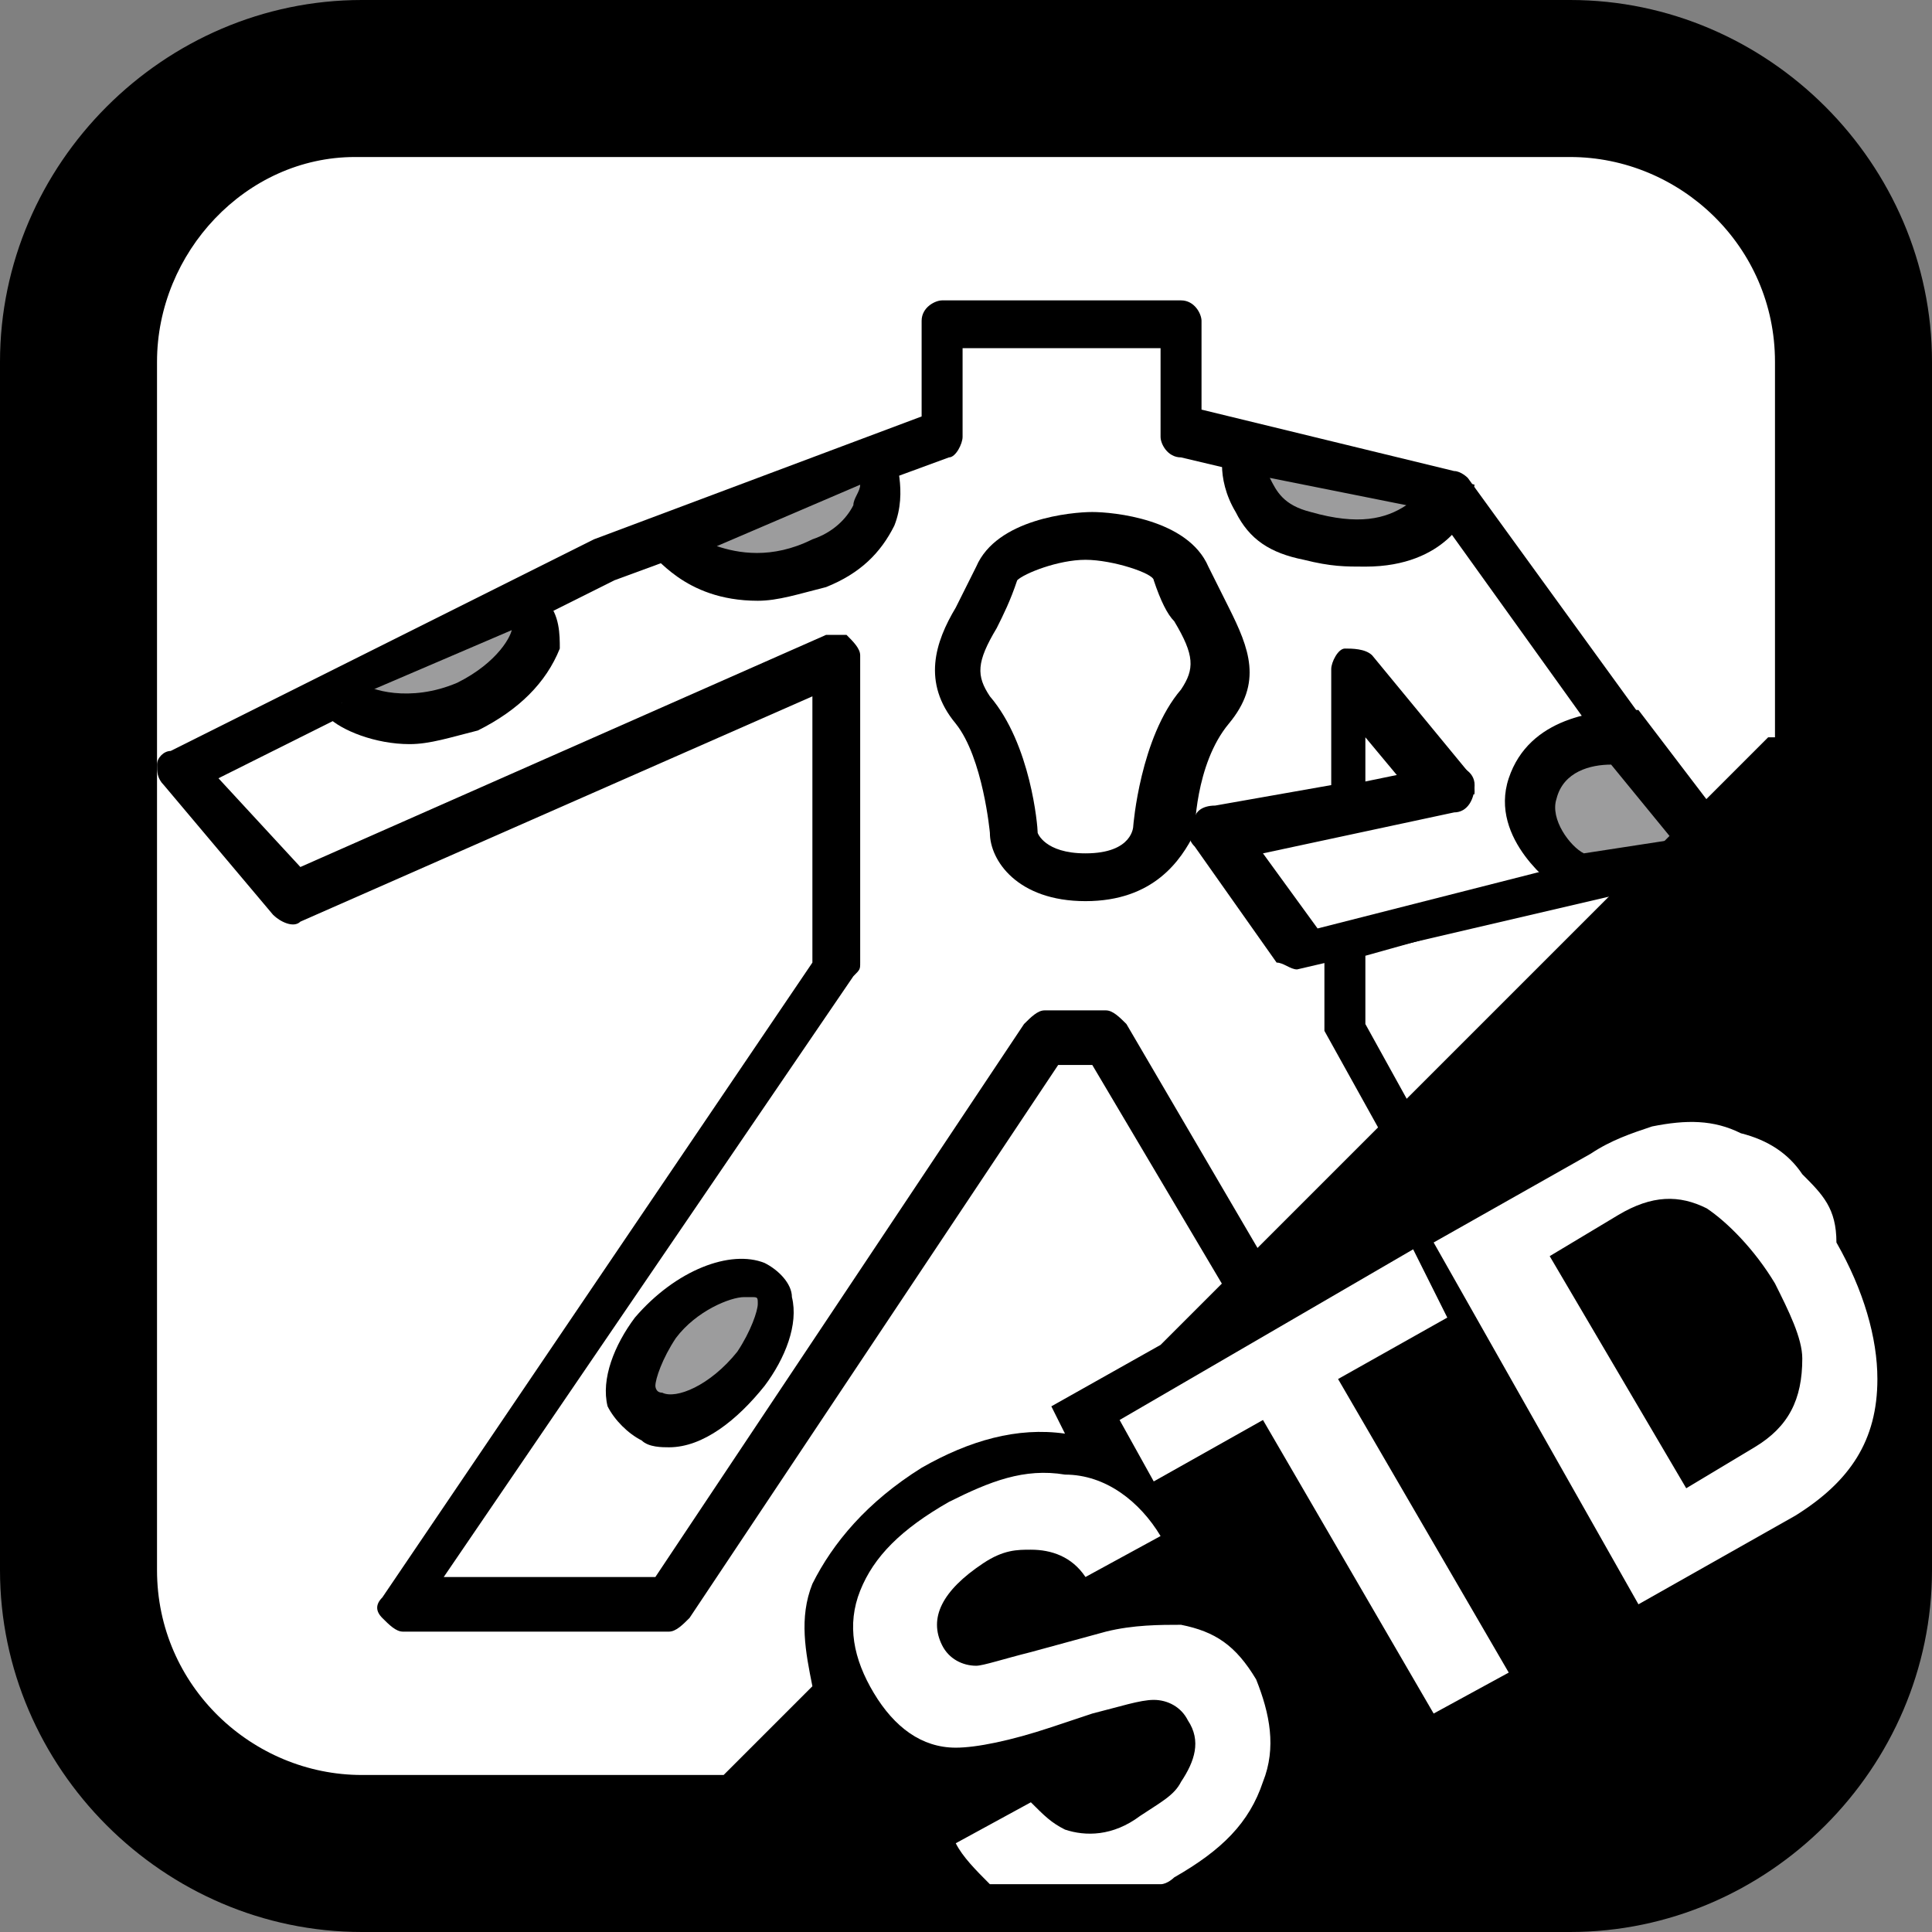
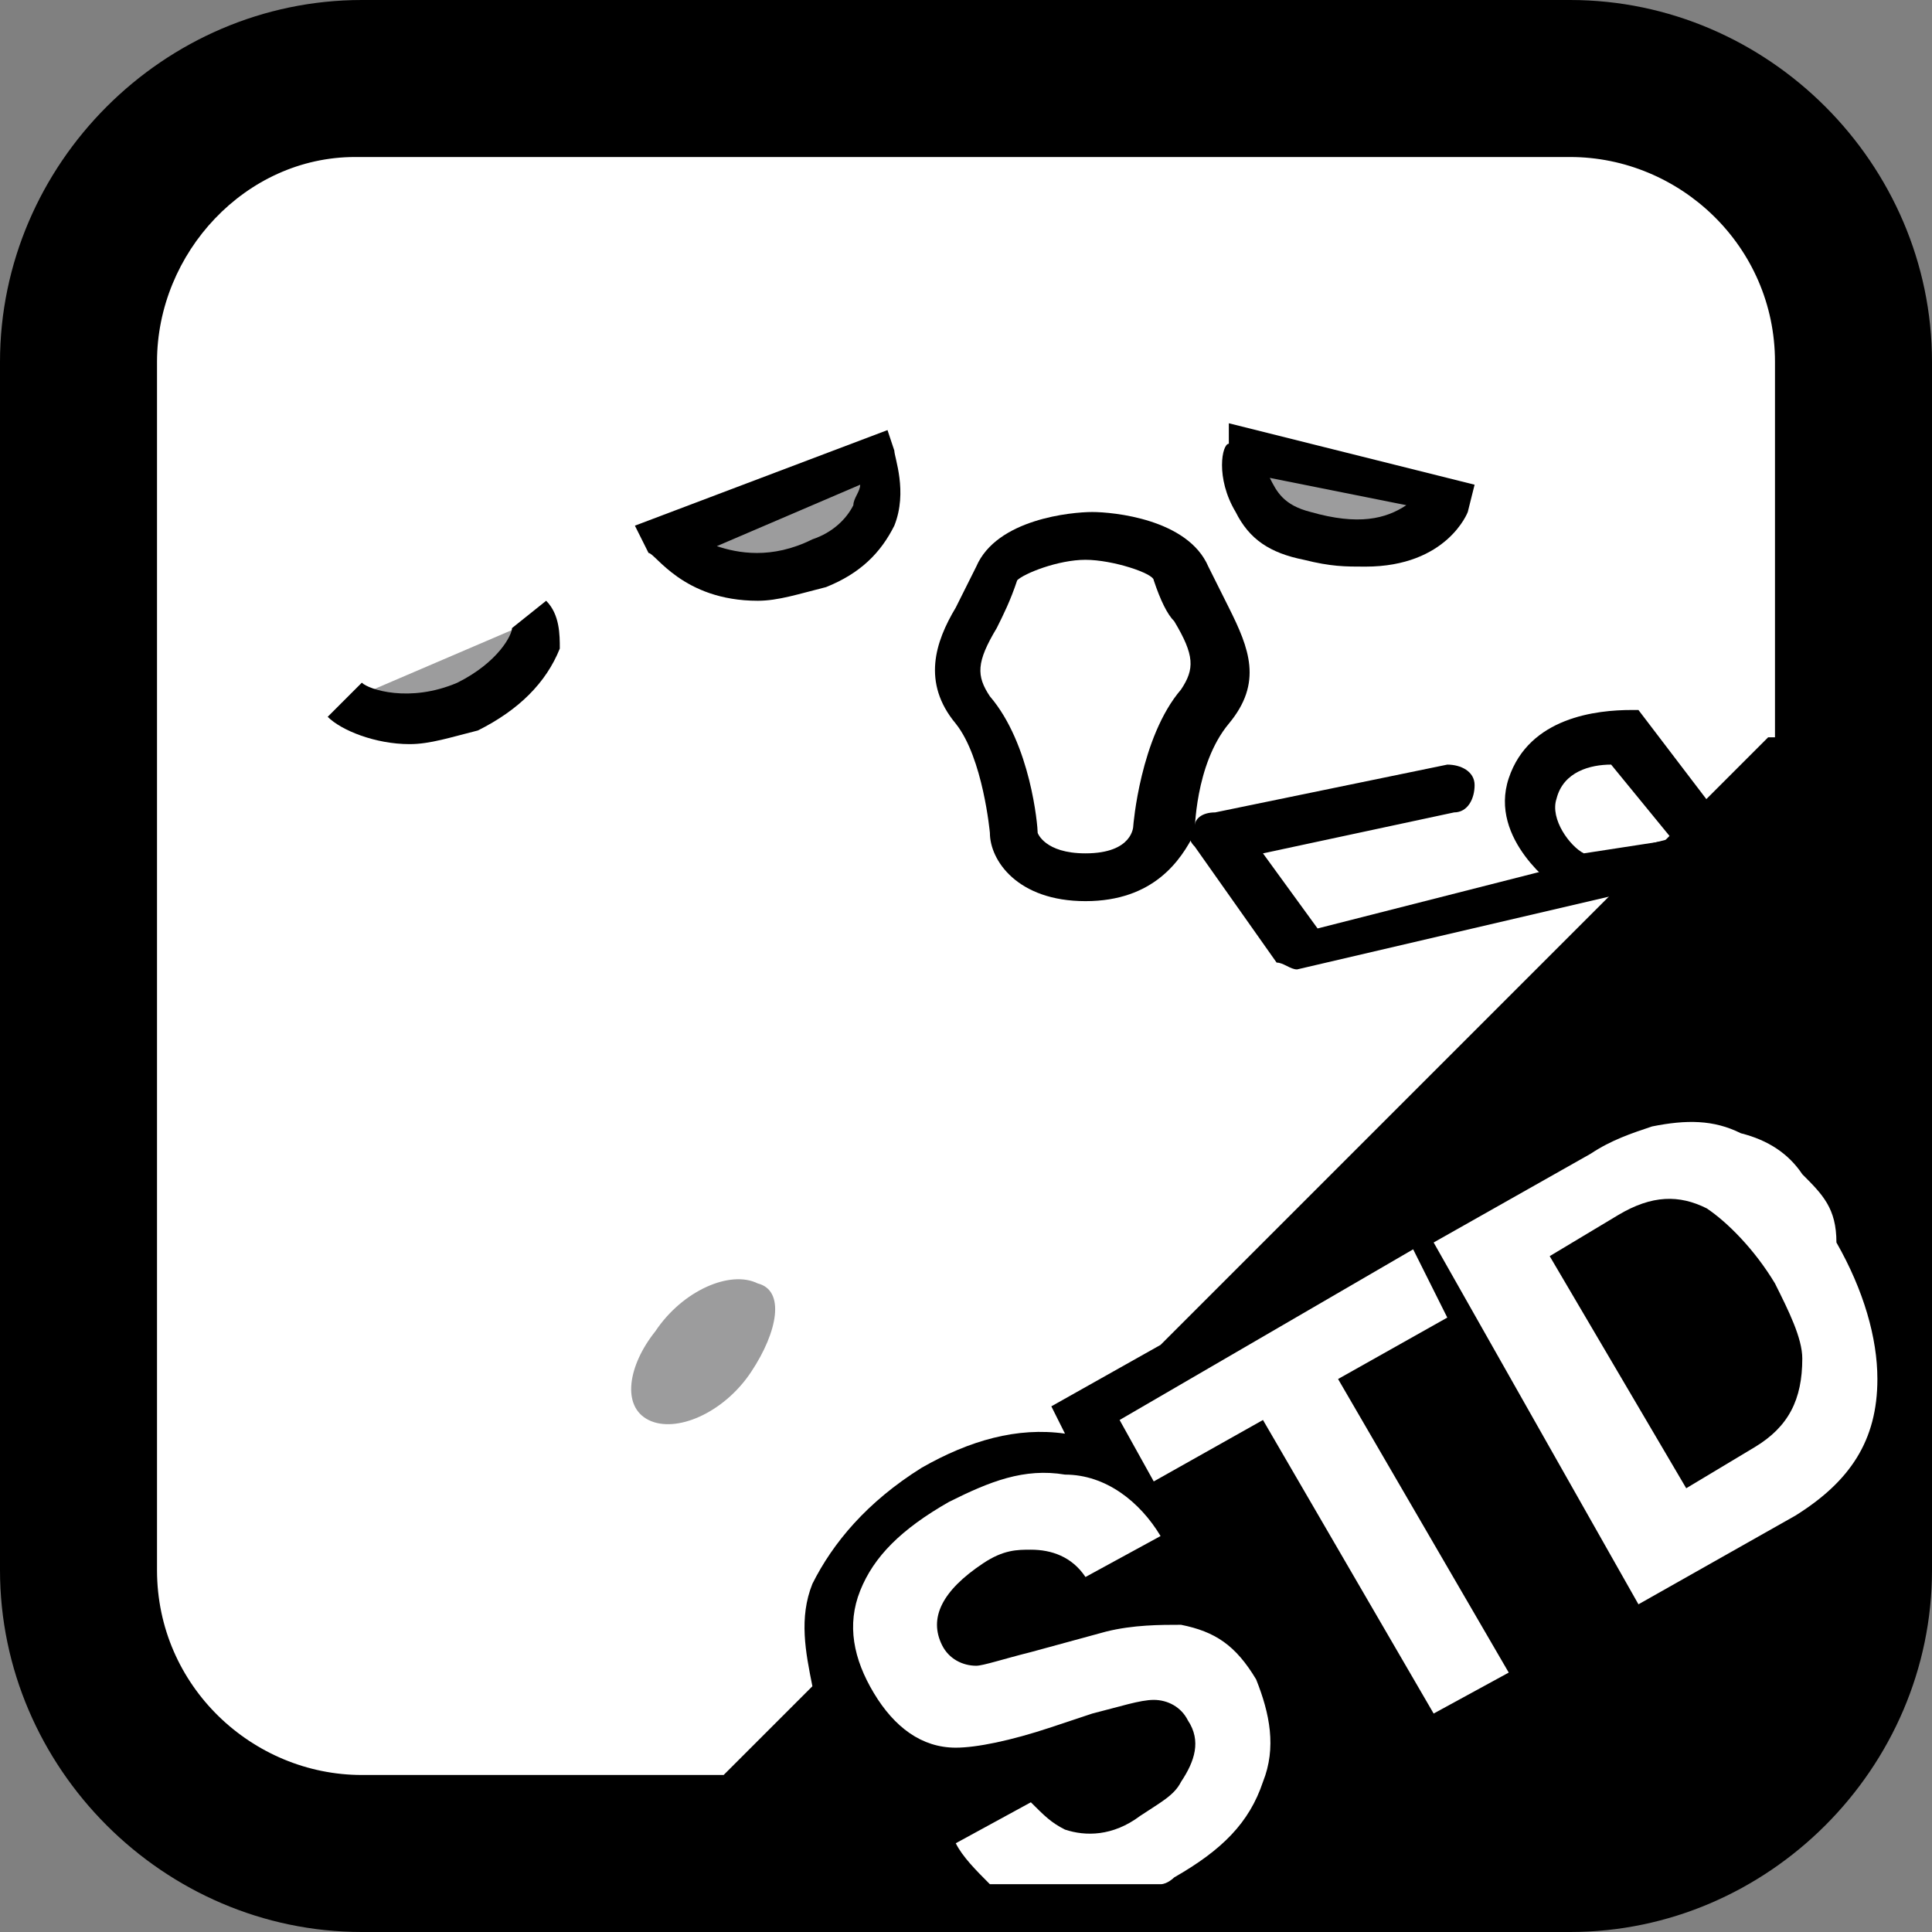
<svg xmlns="http://www.w3.org/2000/svg" version="1.1" id="レイヤー_1" x="0px" y="0px" viewBox="0 0 28.3 28.3" style="enable-background:new 0 0 28.3 28.3;" xml:space="preserve">
  <rect x="0" y="0" width="28.3" height="28.3" fill="#808080" stroke="none" />
  <style type="text/css">
	.st0{fill:#FFFFFF;}
	.st1{fill:#9C9C9D;}
	.st2{fill:#231815;}
</style>
  <g>
    <path class="st0" d="M23,1.5H5.3c-2.1,0-3.8,1.7-3.8,3.8v14.2h0V23c0,2.1,1.7,3.8,3.8,3.8H23c2.1,0,3.8-1.7,3.8-3.8v-3.4V5.3   C26.8,3.2,25.1,1.5,23,1.5" />
  </g>
  <g>
-     <path d="M24.5,23.9h-3.4c-0.1,0-0.2-0.1-0.3-0.2L16,15.6h-0.5l-5.4,8.1c-0.1,0.1-0.2,0.2-0.3,0.2H5.9c-0.1,0-0.2-0.1-0.3-0.2   c-0.1-0.1-0.1-0.2,0-0.3l6.3-9.3v-3.9l-7.5,3.3c-0.1,0.1-0.3,0-0.4-0.1l-1.6-1.9c-0.1-0.1-0.1-0.2-0.1-0.3c0-0.1,0.1-0.2,0.2-0.2   l6.2-3.1l4.8-1.8V4.7c0-0.2,0.2-0.3,0.3-0.3h3.5c0.2,0,0.3,0.2,0.3,0.3v1.3l3.7,0.9c0.1,0,0.2,0.1,0.2,0.1l3.7,5.1   c0.1,0.1,0.1,0.2,0,0.3c0,0.1-0.1,0.2-0.2,0.2L20,14v1l4.7,8.5c0.1,0.1,0.1,0.2,0,0.3C24.7,23.8,24.6,23.9,24.5,23.9z M21.3,23.2   h2.6l-4.5-8.1c0-0.1,0-0.1,0-0.2v-0.9l-0.3,0.1c-0.1,0-0.3,0-0.4-0.1l-1.2-1.7c-0.1-0.1-0.1-0.2,0-0.3c0-0.1,0.1-0.2,0.3-0.2   l1.7-0.3V9.8c0-0.1,0.1-0.3,0.2-0.3c0.1,0,0.3,0,0.4,0.1l1.4,1.7c0.1,0.1,0.1,0.2,0.1,0.3c0,0.1-0.1,0.2-0.3,0.2L20,12.1v1.2   l4.4-1.1l-3.3-4.6l-3.8-0.9c-0.2,0-0.3-0.2-0.3-0.3V5.1h-2.9v1.3c0,0.1-0.1,0.3-0.2,0.3L9,8.5l-5.8,2.9l1.2,1.3l7.7-3.4   c0.1,0,0.2,0,0.3,0c0.1,0.1,0.2,0.2,0.2,0.3v4.5c0,0.1,0,0.1-0.1,0.2l-6,8.8h3.1l5.4-8.1c0.1-0.1,0.2-0.2,0.3-0.2h0.9   c0.1,0,0.2,0.1,0.3,0.2L21.3,23.2z M18.4,12.4l0.8,1.1l0.2-0.1v-1.2L18.4,12.4z M20,10.8v0.7l0.5-0.1L20,10.8z" />
-   </g>
+     </g>
  <g>
    <path class="st1" d="M12.9,6.7c0,0,0.5,1.1-0.8,1.5c-1.6,0.6-2.2-0.4-2.2-0.4L12.9,6.7z" />
  </g>
  <g>
    <path d="M11.1,8.8c-1.1,0-1.5-0.7-1.6-0.7L9.3,7.7L13,6.3l0.1,0.3c0,0.1,0.2,0.6,0,1.1c-0.2,0.4-0.5,0.7-1,0.9   C11.7,8.7,11.4,8.8,11.1,8.8z M10.5,8c0.3,0.1,0.8,0.2,1.4-0.1c0.3-0.1,0.5-0.3,0.6-0.5c0-0.1,0.1-0.2,0.1-0.3L10.5,8z" />
  </g>
  <g>
    <path class="st1" d="M18.3,6.6c0,0-0.3,1,0.9,1.3c1.7,0.4,2.1-0.6,2.1-0.6L18.3,6.6z" />
  </g>
  <g>
    <path d="M20,8.3c-0.3,0-0.5,0-0.9-0.1c-0.5-0.1-0.8-0.3-1-0.7c-0.3-0.5-0.2-1-0.1-1L18,6.2l3.6,0.9l-0.1,0.4   C21.5,7.5,21.2,8.3,20,8.3z M18.6,7c0.1,0.2,0.2,0.4,0.6,0.5c0.7,0.2,1.1,0.1,1.4-0.1L18.6,7z" />
  </g>
  <g>
    <path class="st1" d="M5,10.3c0.2,0.3,1,0.5,1.8,0.1c0.8-0.3,1.2-1,1-1.3" />
  </g>
  <g>
    <path d="M6,10.9c-0.5,0-1-0.2-1.2-0.4L5.3,10c0.1,0.1,0.7,0.3,1.4,0c0.6-0.3,0.8-0.7,0.8-0.8l0.5-0.4C8.2,9,8.2,9.3,8.2,9.5   C8,10,7.6,10.4,7,10.7C6.6,10.8,6.3,10.9,6,10.9z" />
  </g>
  <g>
    <path class="st1" d="M9.5,20.8c0.4,0.2,1.1-0.1,1.5-0.7c0.4-0.6,0.5-1.2,0.1-1.3c-0.4-0.2-1.1,0.1-1.5,0.7   C9.2,20,9.1,20.6,9.5,20.8" />
  </g>
  <g>
-     <path d="M9.8,21.2c-0.1,0-0.3,0-0.4-0.1C9.2,21,9,20.8,8.9,20.6c-0.1-0.4,0.1-0.9,0.4-1.3c0.6-0.7,1.4-1,1.9-0.8   c0.2,0.1,0.4,0.3,0.4,0.5c0.1,0.4-0.1,0.9-0.4,1.3C10.8,20.8,10.3,21.2,9.8,21.2z M10.9,19c-0.2,0-0.7,0.2-1,0.6   c-0.2,0.3-0.3,0.6-0.3,0.7c0,0,0,0.1,0.1,0.1l0,0c0.2,0.1,0.7-0.1,1.1-0.6c0.2-0.3,0.3-0.6,0.3-0.7c0-0.1,0-0.1-0.1-0.1   C10.9,19,10.9,19,10.9,19z" />
-   </g>
+     </g>
  <g>
    <path class="st1" d="M21.4,20.8c-0.4,0.2-1.1-0.1-1.5-0.7c-0.4-0.6-0.5-1.2-0.1-1.3c0.4-0.2,1.1,0.1,1.5,0.7   C21.7,20,21.8,20.6,21.4,20.8" />
  </g>
  <g>
    <path class="st2" d="M21.2,21.2c-0.5,0-1.1-0.3-1.5-0.9c-0.4-0.5-0.5-0.9-0.4-1.3c0.1-0.2,0.2-0.4,0.4-0.5c0.5-0.2,1.4,0.1,1.9,0.8   c0.4,0.5,0.5,0.9,0.4,1.3c-0.1,0.2-0.2,0.4-0.4,0.5C21.4,21.1,21.3,21.2,21.2,21.2z M20,19c0,0-0.1,0-0.1,0c0,0,0,0-0.1,0.1   c0,0.1,0,0.4,0.3,0.7c0.4,0.5,0.9,0.7,1.1,0.6l0,0c0,0,0,0,0-0.1c0-0.1,0-0.4-0.3-0.7C20.7,19.2,20.3,19,20,19z" />
  </g>
  <g>
    <polyline class="st0" points="21.1,11.5 17.8,12.2 19,13.9 24.7,12.5  " />
  </g>
  <g>
    <path d="M19,14.2c-0.1,0-0.2-0.1-0.3-0.1l-1.2-1.7c-0.1-0.1-0.1-0.2,0-0.3c0-0.1,0.1-0.2,0.3-0.2l3.4-0.7c0.2,0,0.4,0.1,0.4,0.3   c0,0.2-0.1,0.4-0.3,0.4l-2.8,0.6l0.8,1.1l5.5-1.4c0.2-0.1,0.4,0.1,0.4,0.2c0,0.2-0.1,0.4-0.2,0.4L19,14.2   C19.1,14.2,19,14.2,19,14.2z" />
  </g>
  <g>
-     <path class="st1" d="M23.8,10.8c0,0-1.2-0.2-1.4,0.7c-0.2,0.7,0.6,1.2,0.6,1.2l2-0.4L23.8,10.8z" />
-   </g>
+     </g>
  <g>
    <path d="M22.9,13.1l-0.1-0.1c0,0-1-0.7-0.7-1.6c0.3-0.9,1.3-1,1.8-1l0.1,0l1.6,2.1L22.9,13.1z M23.6,11.2c-0.3,0-0.7,0.1-0.8,0.5   c-0.1,0.3,0.2,0.7,0.4,0.8l1.3-0.2L23.6,11.2C23.6,11.2,23.6,11.2,23.6,11.2z" />
  </g>
  <g>
    <path class="st0" d="M17.3,8.4c-0.2-0.5-1.3-0.6-1.3-0.6s-1.1,0-1.3,0.6c-0.3,0.9-0.8,1.4-0.3,2c0.5,0.6,0.6,1.8,0.6,1.8   s0.1,0.7,1.1,0.7c1,0,1.1-0.7,1.1-0.7s0.1-1.2,0.6-1.8C18.1,9.8,17.6,9.4,17.3,8.4" />
  </g>
  <g>
    <path d="M15.9,13.2c-1,0-1.4-0.6-1.4-1c0,0-0.1-1.1-0.5-1.6c-0.5-0.6-0.3-1.2,0-1.7c0.1-0.2,0.2-0.4,0.3-0.6   c0.3-0.7,1.4-0.8,1.7-0.8c0.3,0,1.4,0.1,1.7,0.8l0,0c0.1,0.2,0.2,0.4,0.3,0.6c0.3,0.6,0.5,1.1,0,1.7c-0.5,0.6-0.5,1.6-0.5,1.6   C17.3,12.6,16.9,13.2,15.9,13.2z M15.9,8.2c-0.4,0-0.9,0.2-1,0.3c-0.1,0.3-0.2,0.5-0.3,0.7c-0.3,0.5-0.3,0.7-0.1,1   c0.6,0.7,0.7,1.9,0.7,2c0,0,0.1,0.3,0.7,0.3c0.7,0,0.7-0.4,0.7-0.4c0,0,0.1-1.3,0.7-2c0.2-0.3,0.2-0.5-0.1-1   C17.1,9,17,8.8,16.9,8.5l0,0C16.9,8.4,16.3,8.2,15.9,8.2z" />
  </g>
  <path d="M23,0H5.3C2.4,0,0,2.4,0,5.3L0,23c0,2.9,2.4,5.3,5.3,5.3H23c2.9,0,5.3-2.4,5.3-5.3V5.3C28.3,2.4,25.9,0,23,0z M25.9,10.8  l-8.9,8.9l-1.6,0.9l0.2,0.4c-0.7-0.1-1.4,0.1-2.1,0.5c-0.8,0.5-1.3,1.1-1.6,1.7c-0.2,0.5-0.1,1,0,1.5l-1.3,1.3H5.3c-1.6,0-3-1.3-3-3  l0-17.7c0-1.6,1.3-3,2.9-3H23c1.6,0,3,1.3,3,3V10.8z" />
  <g>
    <path d="M24.4,22.7l-2.7-4.6l1.6-0.9c0.9-0.5,1.5-0.4,1.9-0.2c0.4,0.2,0.8,0.7,1.2,1.3l0,0c0.3,0.5,0.4,0.9,0.5,1.3   c0.1,0.9-0.2,1.6-1,2.1L24.4,22.7z M23.6,18.6l1.3,2.3l0.4-0.2c0.2-0.1,0.4-0.3,0.3-0.7c0-0.3-0.1-0.5-0.3-0.9   c-0.3-0.5-0.6-0.7-0.7-0.8c-0.1-0.1-0.5,0.1-0.6,0.1L23.6,18.6z" />
  </g>
  <g>
    <path class="st0" d="M18.5,26.1c0.2-0.5,0.1-1-0.1-1.5c-0.3-0.5-0.6-0.7-1.1-0.8c-0.3,0-0.7,0-1.1,0.1l-1.1,0.3   c-0.4,0.1-0.7,0.2-0.8,0.2c-0.2,0-0.4-0.1-0.5-0.3c-0.1-0.2-0.1-0.4,0-0.6c0.1-0.2,0.3-0.4,0.6-0.6c0.3-0.2,0.5-0.2,0.7-0.2   c0.3,0,0.6,0.1,0.8,0.4l1.1-0.6c-0.3-0.5-0.8-0.9-1.4-0.9c-0.6-0.1-1.1,0.1-1.7,0.4c-0.7,0.4-1.1,0.8-1.3,1.3s-0.1,1,0.2,1.5   c0.3,0.5,0.7,0.8,1.2,0.8c0.3,0,0.8-0.1,1.4-0.3l0.6-0.2c0.4-0.1,0.7-0.2,0.9-0.2c0.2,0,0.4,0.1,0.5,0.3c0.2,0.3,0.1,0.6-0.1,0.9   c-0.1,0.2-0.3,0.3-0.6,0.5c-0.4,0.3-0.8,0.3-1.1,0.2c-0.2-0.1-0.3-0.2-0.5-0.4L14,27c0.1,0.2,0.3,0.4,0.5,0.6H17   c0.1,0,0.2-0.1,0.2-0.1C17.9,27.1,18.3,26.7,18.5,26.1" />
  </g>
  <g>
    <polygon class="st0" points="21.2,19.3 20.7,18.3 16.4,20.8 16.9,21.7 18.5,20.8 21,25.1 22.1,24.5 19.6,20.2  " />
  </g>
  <g>
    <path class="st0" d="M26.4,17.2c-0.2-0.3-0.5-0.5-0.9-0.6c-0.4-0.2-0.8-0.2-1.3-0.1c-0.3,0.1-0.6,0.2-0.9,0.4l-2.3,1.3l3,5.3   l2.3-1.3c0.8-0.5,1.2-1.1,1.2-2c0-0.6-0.2-1.3-0.6-2C26.9,17.7,26.7,17.5,26.4,17.2 M25.7,21.2l-1,0.6l-2-3.4l1-0.6   c0.5-0.3,0.9-0.3,1.3-0.1c0.3,0.2,0.7,0.6,1,1.1c0.2,0.4,0.4,0.8,0.4,1.1C26.4,20.5,26.2,20.9,25.7,21.2" />
  </g>
</svg>